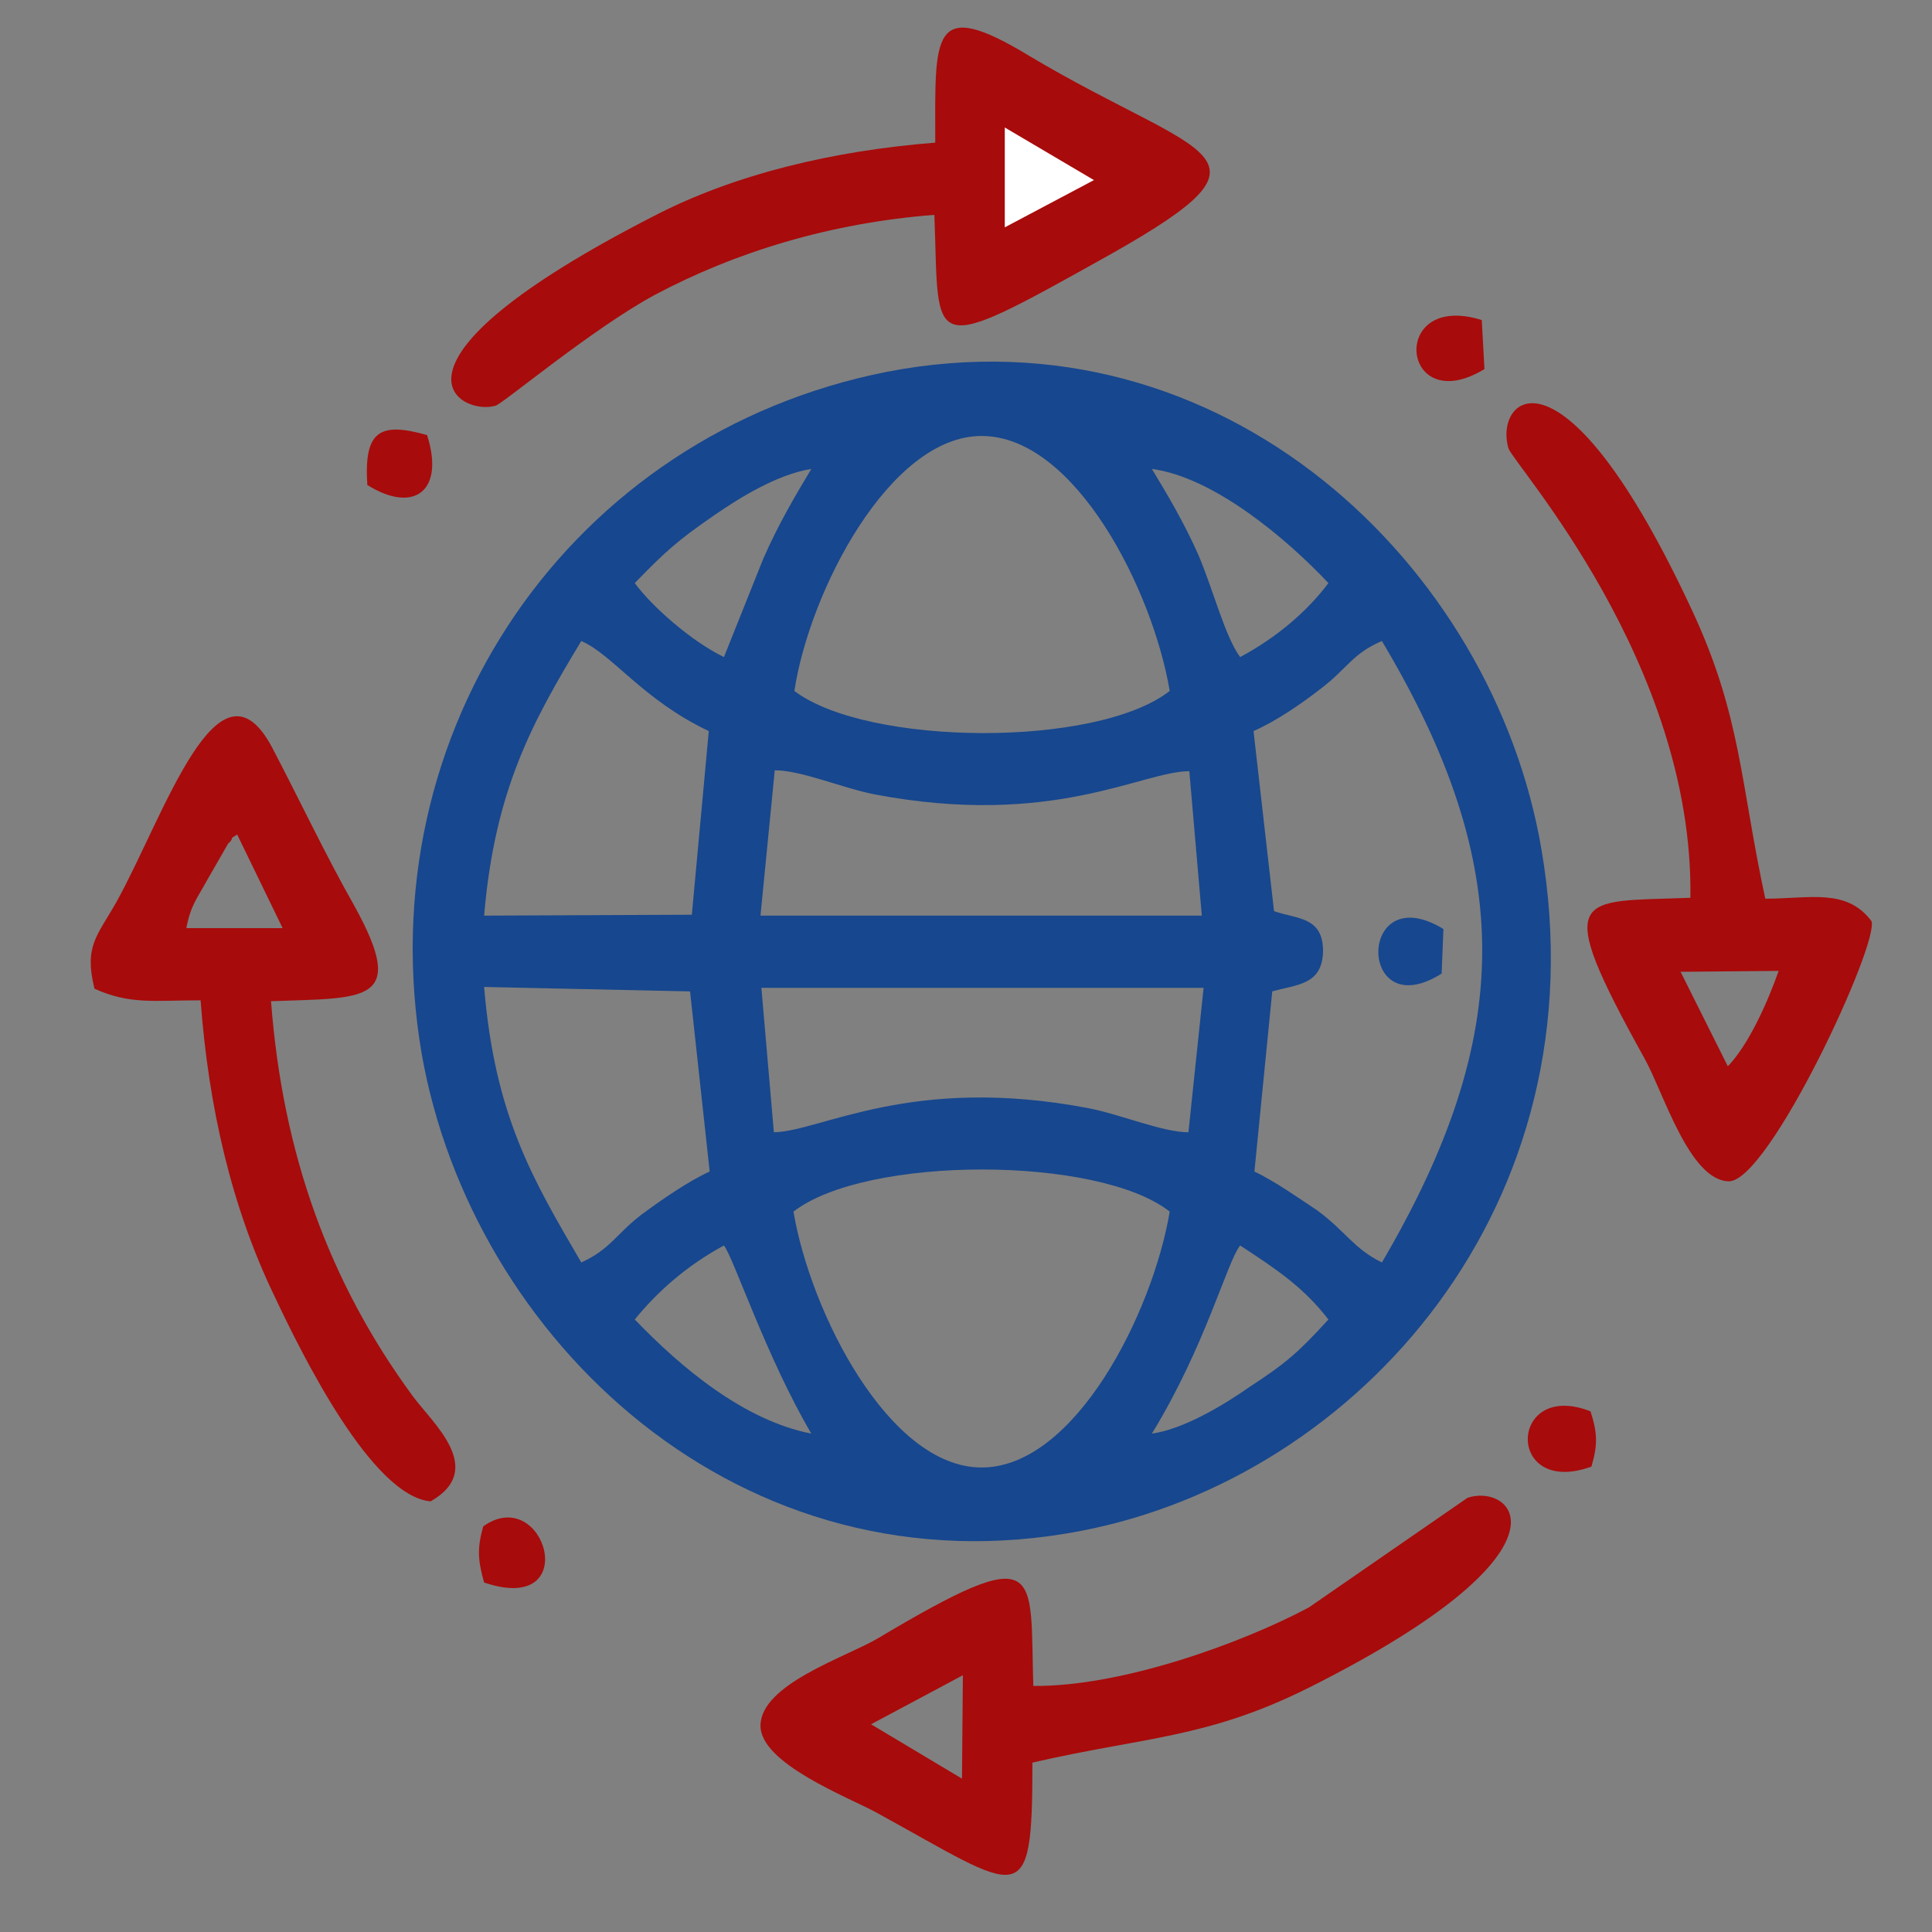
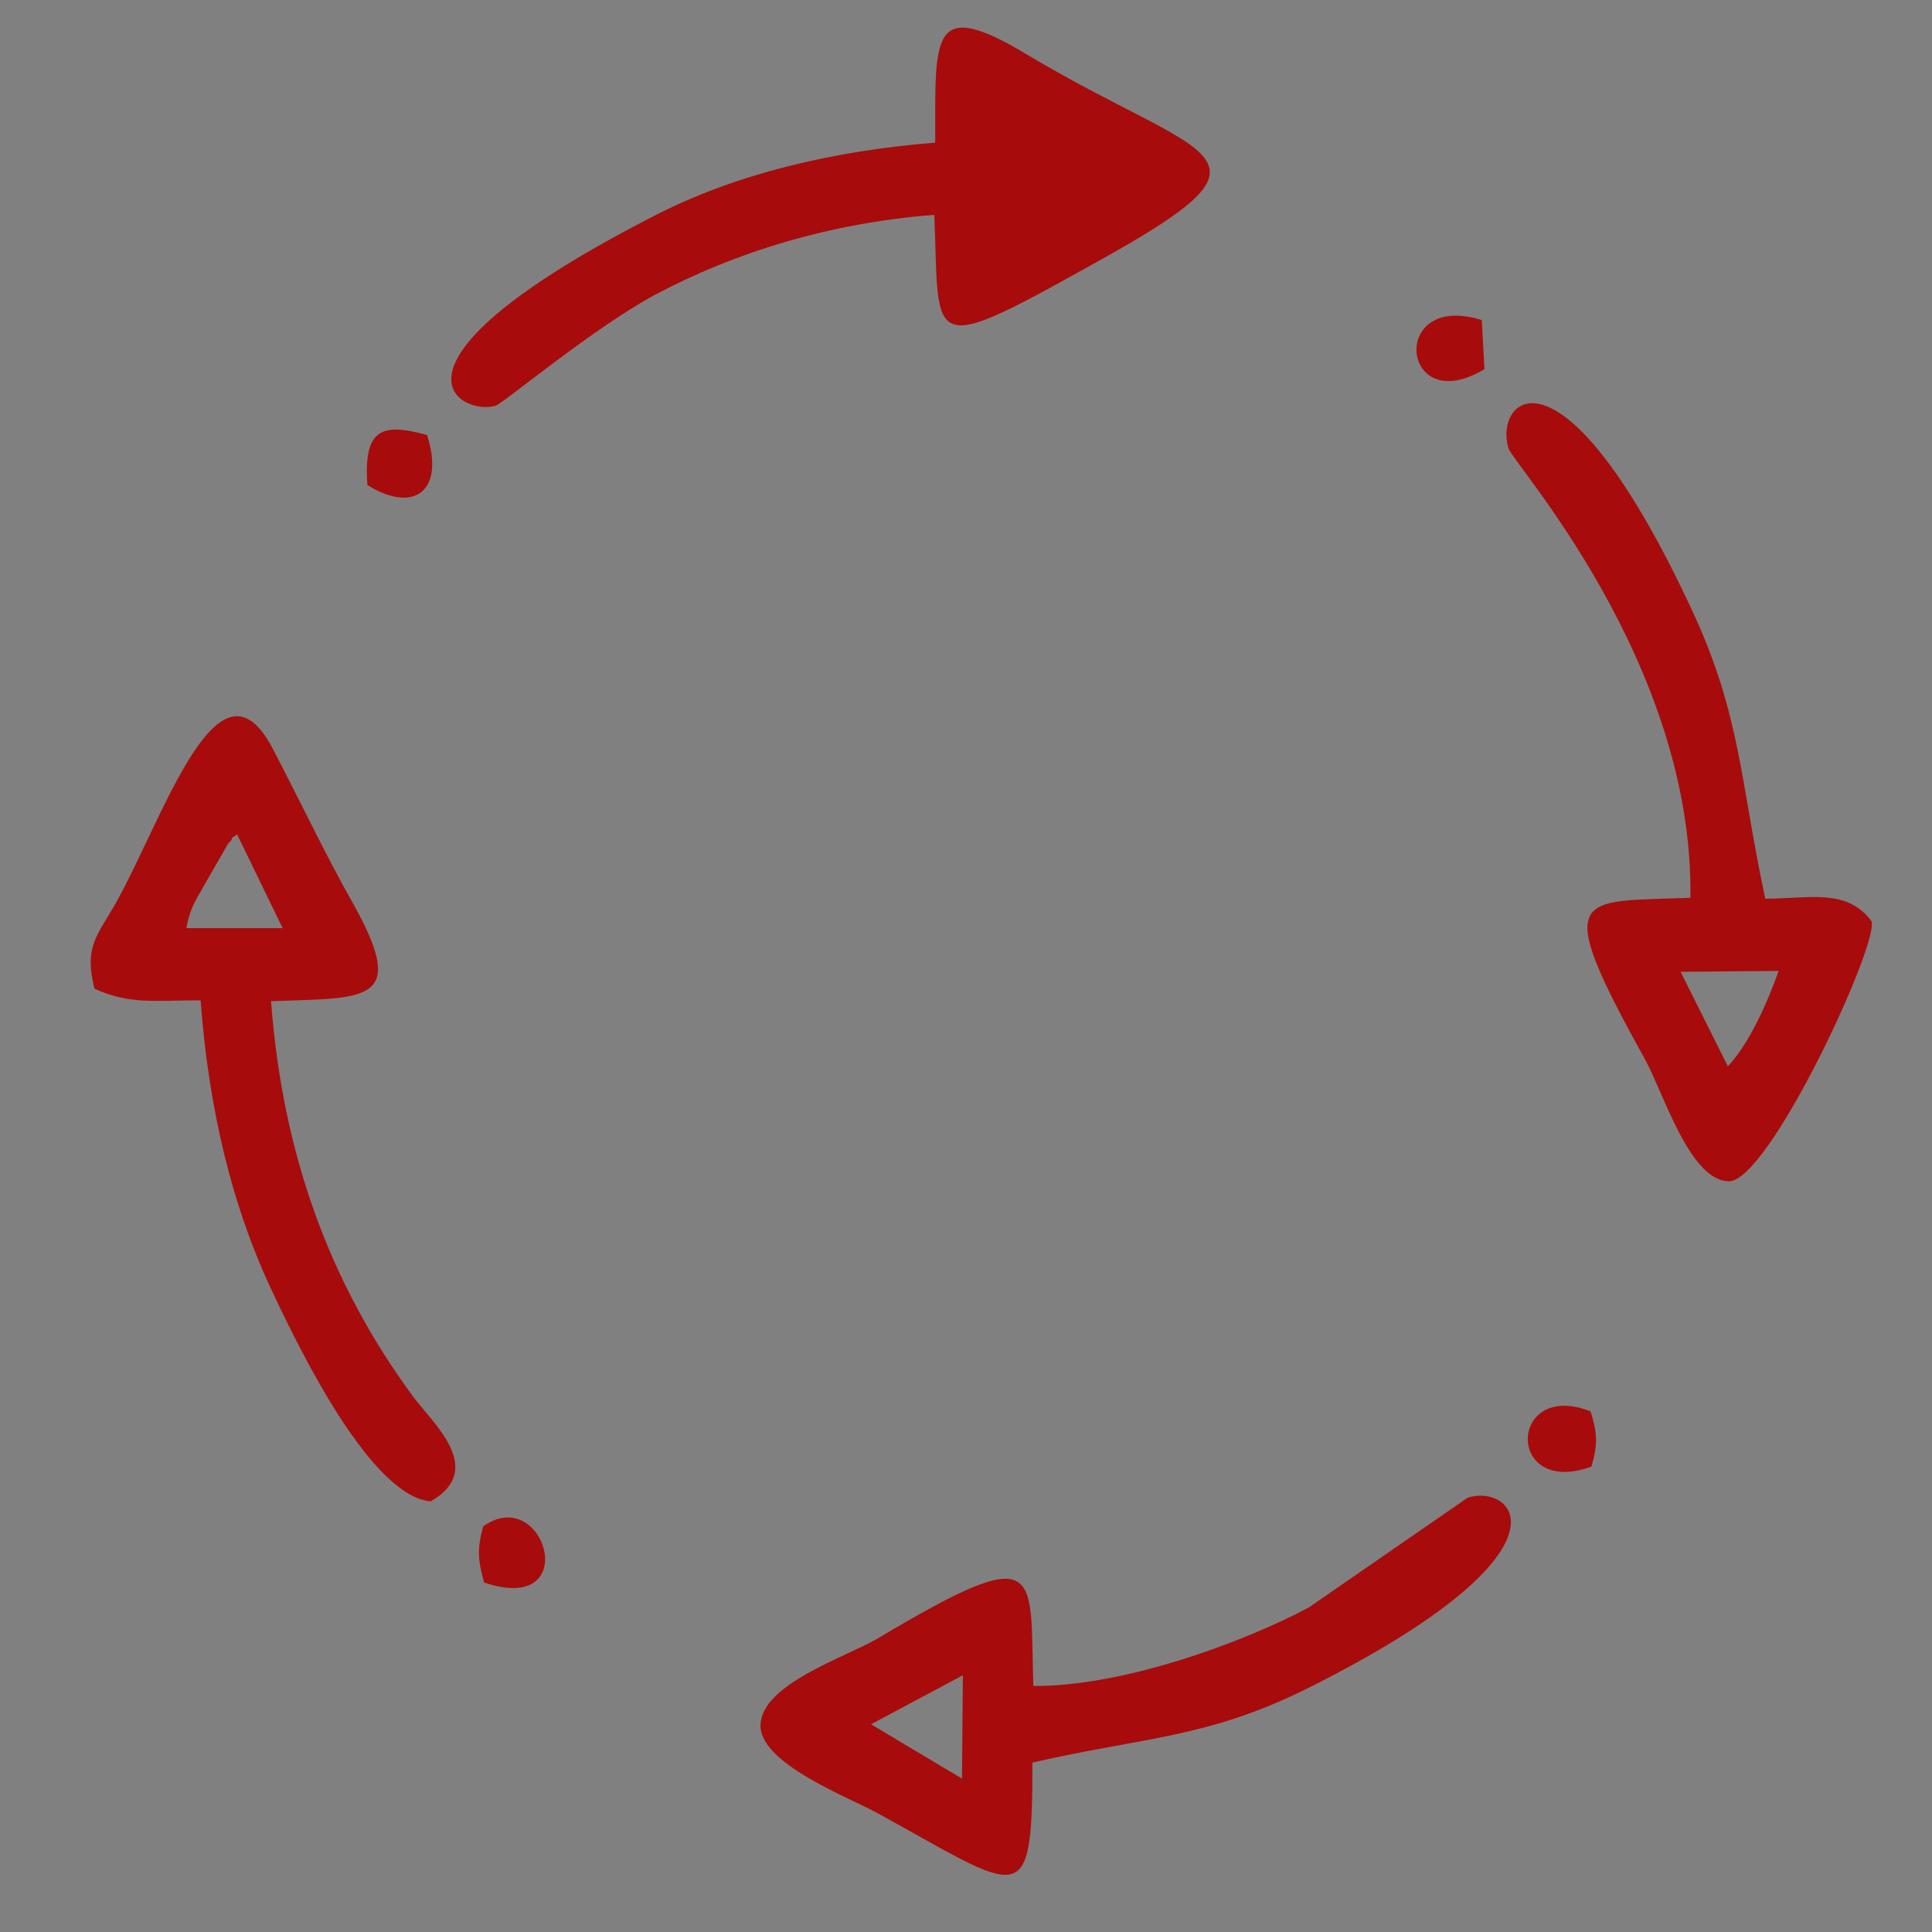
<svg xmlns="http://www.w3.org/2000/svg" xml:space="preserve" width="21.675mm" height="21.675mm" version="1.0" style="shape-rendering:geometricPrecision; text-rendering:geometricPrecision; image-rendering:optimizeQuality; fill-rule:evenodd; clip-rule:evenodd" viewBox="0 0 2167 2167">
  <rect x="0" y="0" width="2167" height="2167" fill="#808080" stroke="none" />
  <defs>
    <style type="text/css">
   
    .fil0 {fill:#17478E}
    .fil1 {fill:#A80B0B}
    .fil2 {fill:white}
   
  </style>
  </defs>
  <g id="Layer_x0020_1">
    <g id="_545190140048">
-       <path class="fil0" d="M995 417c-355,70 -584,403 -522,765 56,319 357,609 740,535 311,-60 584,-366 516,-764 -54,-319 -357,-609 -734,-536zm411 403l23 202c26,9 55,6 55,45 -1,38 -29,37 -57,45l-20 202c23,11 50,30 71,44 31,23 41,43 72,58 149,-254 151,-444 0,-697 -33,14 -39,31 -68,53 -23,18 -51,37 -76,48zm-516 539c19,113 107,287 211,287 105,0 192,-174 211,-287 -80,-63 -341,-63 -422,0zm1 -584c82,62 339,64 421,0 -19,-113 -106,-286 -211,-286 -103,0 -193,174 -210,286zm-38 252l495 0 -14 -162c-53,0 -153,64 -353,26 -36,-7 -82,-27 -112,-27l-16 163zm15 243c53,-1 154,-65 353,-27 36,7 83,27 112,27l17 -162 -496 0 14 162zm-325 -243l233 -1 19 -206c-74,-35 -108,-86 -143,-101 -55,91 -97,167 -109,308zm109 389c33,-15 39,-32 68,-54 23,-17 52,-37 76,-48l-22 -202 -231 -5c12,144 54,215 109,309zm60 64c52,54 122,113 198,128 -51,-87 -87,-197 -98,-211 -41,22 -75,52 -100,83zm679 -743c41,-22 75,-51 99,-83 -47,-50 -129,-119 -198,-128 17,28 36,60 52,96 17,40 30,92 47,115zm-99 871c36,-5 82,-33 109,-52 43,-28 56,-40 89,-76 -27,-35 -56,-55 -99,-83 -15,19 -39,113 -99,211zm-580 -954c19,26 63,65 100,83l44 -110c17,-39 36,-71 54,-101 -38,6 -80,32 -109,52 -42,29 -55,41 -89,76zm415 -399l100 -53c-14,-20 -79,-55 -100,-59l0 112zm490 837l2 -50c-97,-59 -97,110 -2,50z" />
      <path class="fil1" d="M106 1109c40,18 67,13 119,13 9,121 35,232 82,330 32,68 110,226 176,232 63,-36 2,-88 -20,-118 -94,-128 -146,-272 -159,-443 105,-4 154,3 94,-106 -34,-60 -62,-120 -93,-179 -60,-112 -120,75 -174,173 -22,39 -37,50 -25,98zm103 -68l108 0 -51 -105c-4,3 -6,3 -6,5 -1,3 -3,4 -4,5l-23 40c-12,22 -19,29 -24,55z" />
      <path class="fil1" d="M1049 160c-114,9 -224,35 -315,82 -328,168 -217,225 -178,213 9,-3 108,-86 178,-124 90,-48 197,-81 314,-90 6,151 -13,162 198,44 202,-114 102,-107 -91,-222 -112,-68 -106,-24 -106,97z" />
      <path class="fil1" d="M1159 1891c-4,-130 13,-165 -175,-53 -36,21 -130,51 -131,97 -1,43 99,81 130,98 164,90 175,114 175,-56 126,-29 196,-27 310,-84 309,-155 229,-230 178,-213l-178 123c-75,40 -210,89 -309,88zm-182 43l102 61 1 -116 -103 55z" />
      <path class="fil1" d="M1896 1007c-127,5 -157,-10 -51,181 21,38 50,136 94,137 45,1 170,-269 160,-292 -28,-37 -69,-25 -119,-25 -28,-130 -27,-204 -81,-321 -146,-315 -224,-241 -207,-184 6,18 208,241 204,504zm42 189c24,-25 45,-73 57,-107l-110 1 53 106z" />
      <path class="fil1" d="M542 1712c-7,25 -6,38 1,63 112,38 68,-112 -1,-63z" />
      <path class="fil1" d="M1785 1645c7,-24 7,-37 -1,-62 -92,-36 -96,97 1,62z" />
      <path class="fil1" d="M412 544c53,33 87,6 67,-56 -53,-15 -71,-5 -67,56z" />
      <path class="fil1" d="M1665 414l-3 -55c-105,-33 -91,112 3,55z" />
    </g>
-     <path class="fil2" d="M1127 255l100 -53 -100 -59 0 112z" />
  </g>
</svg>